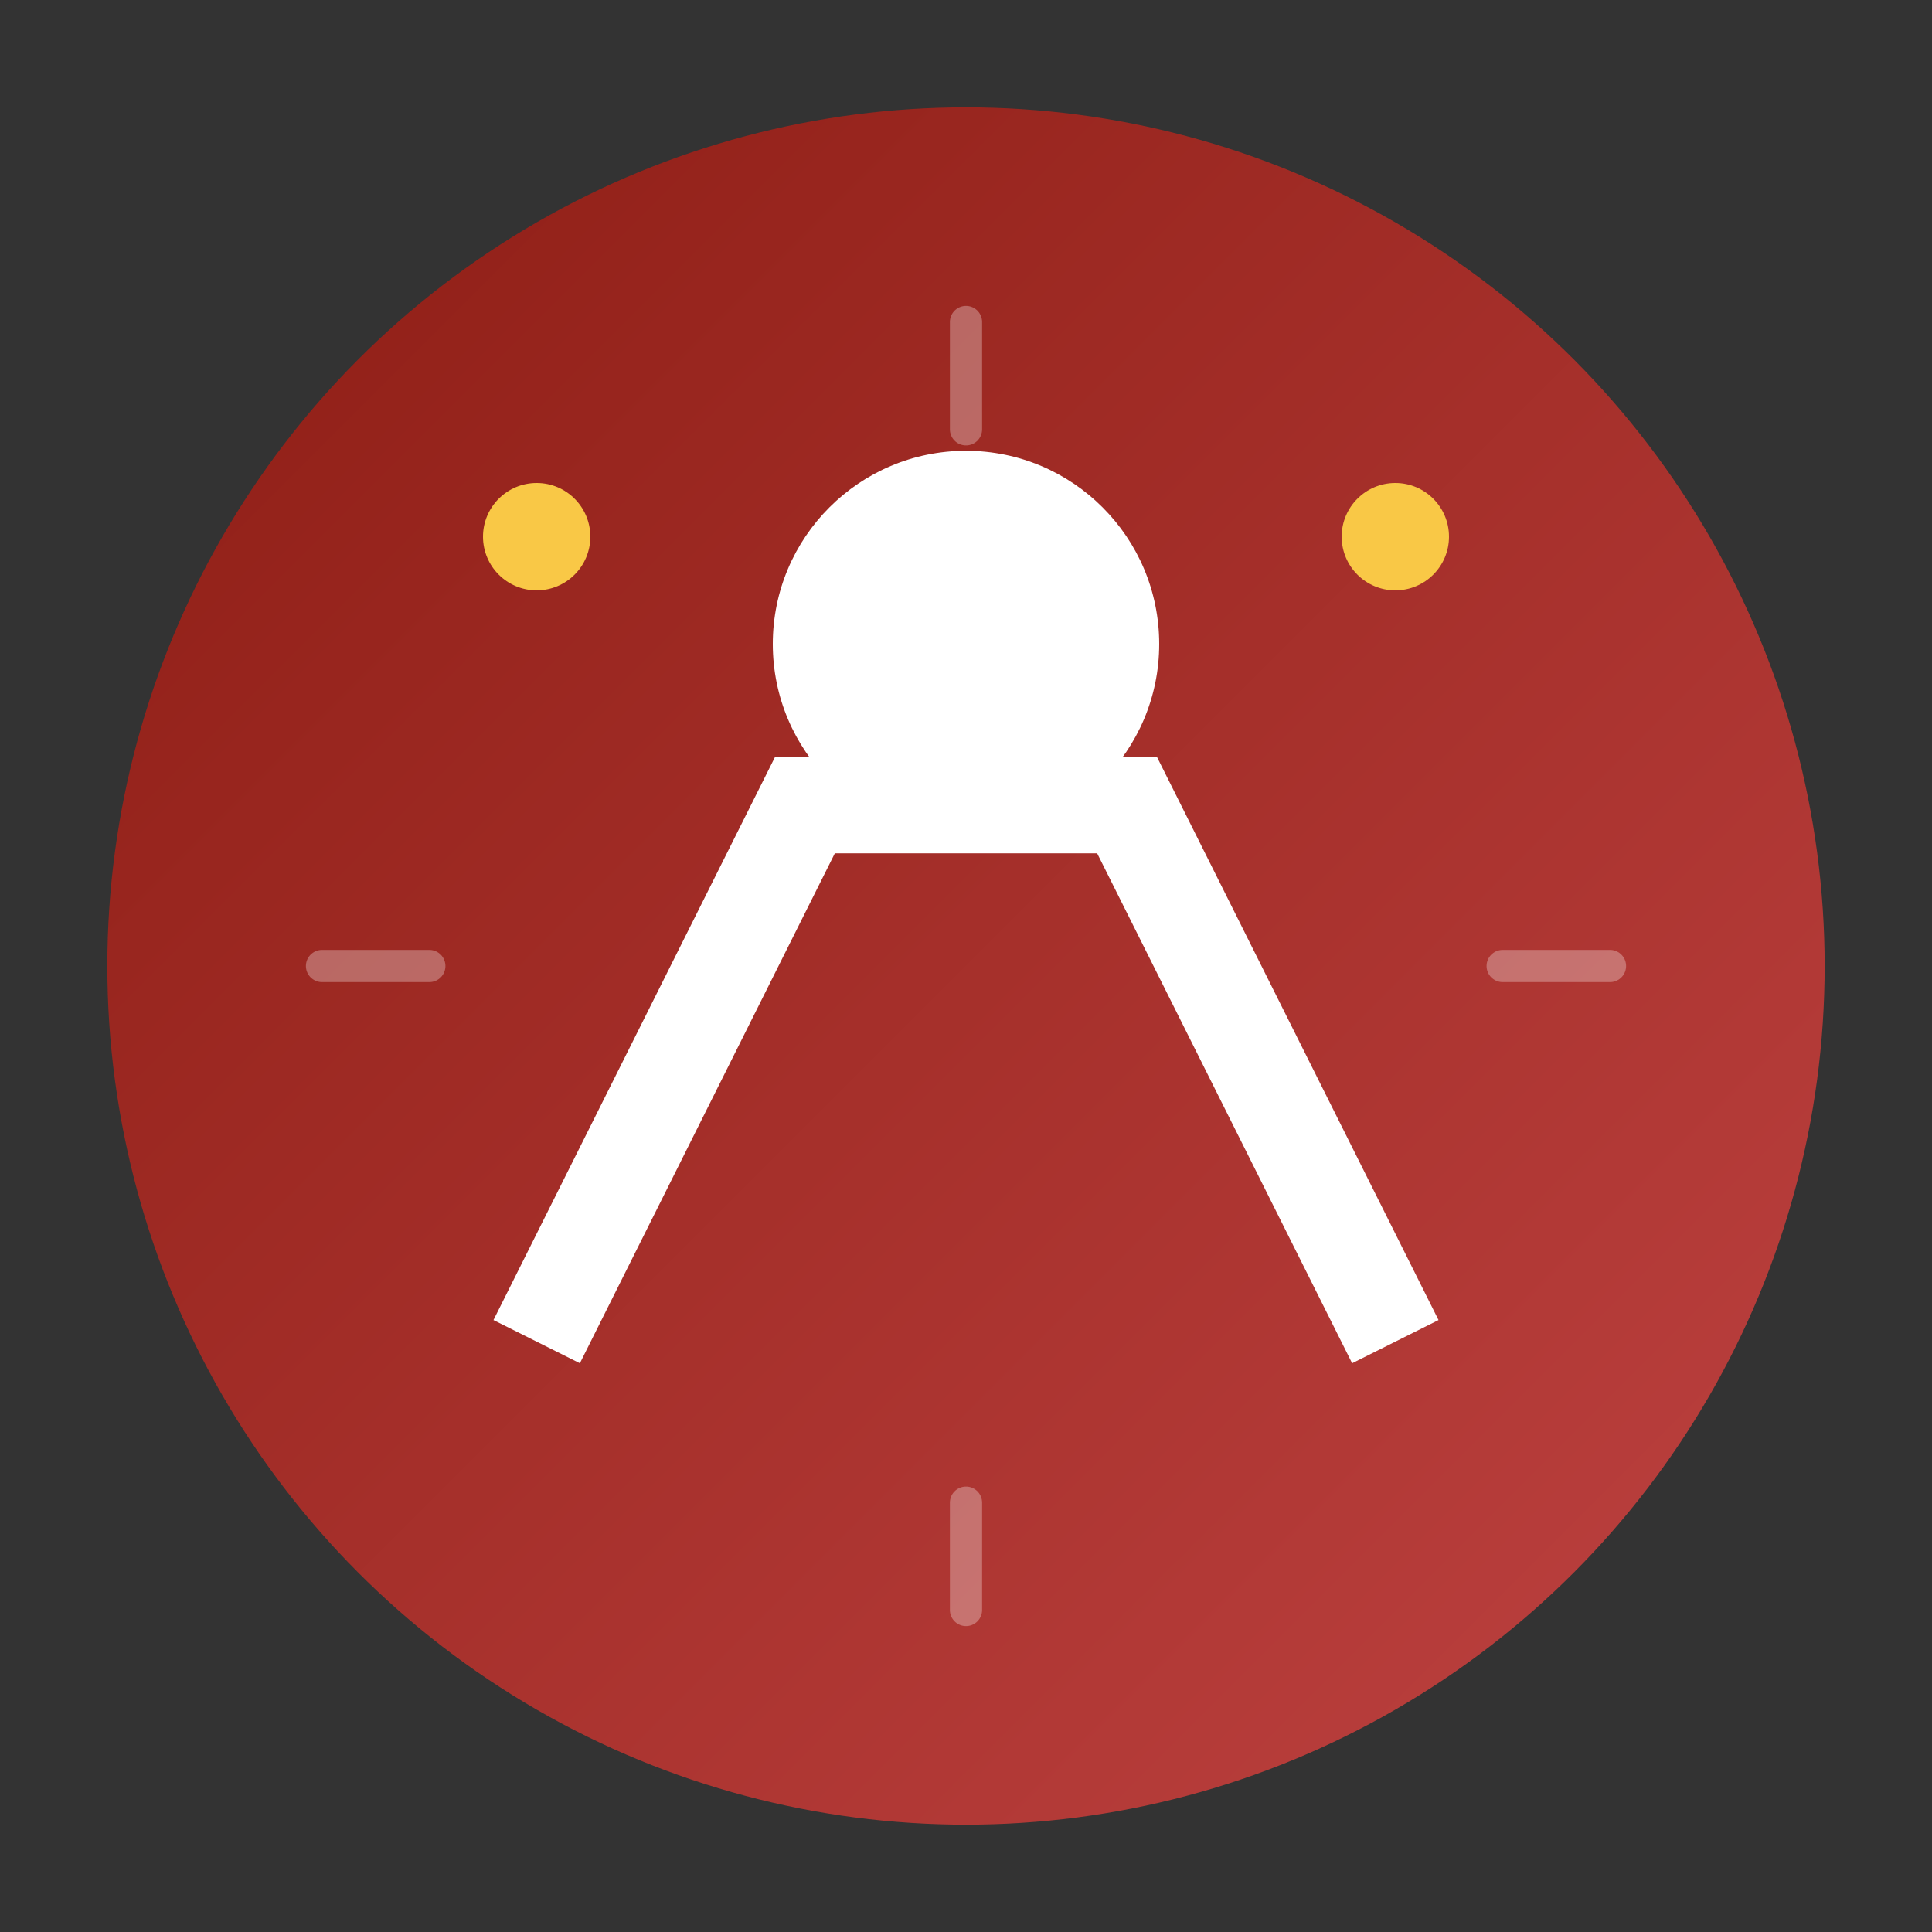
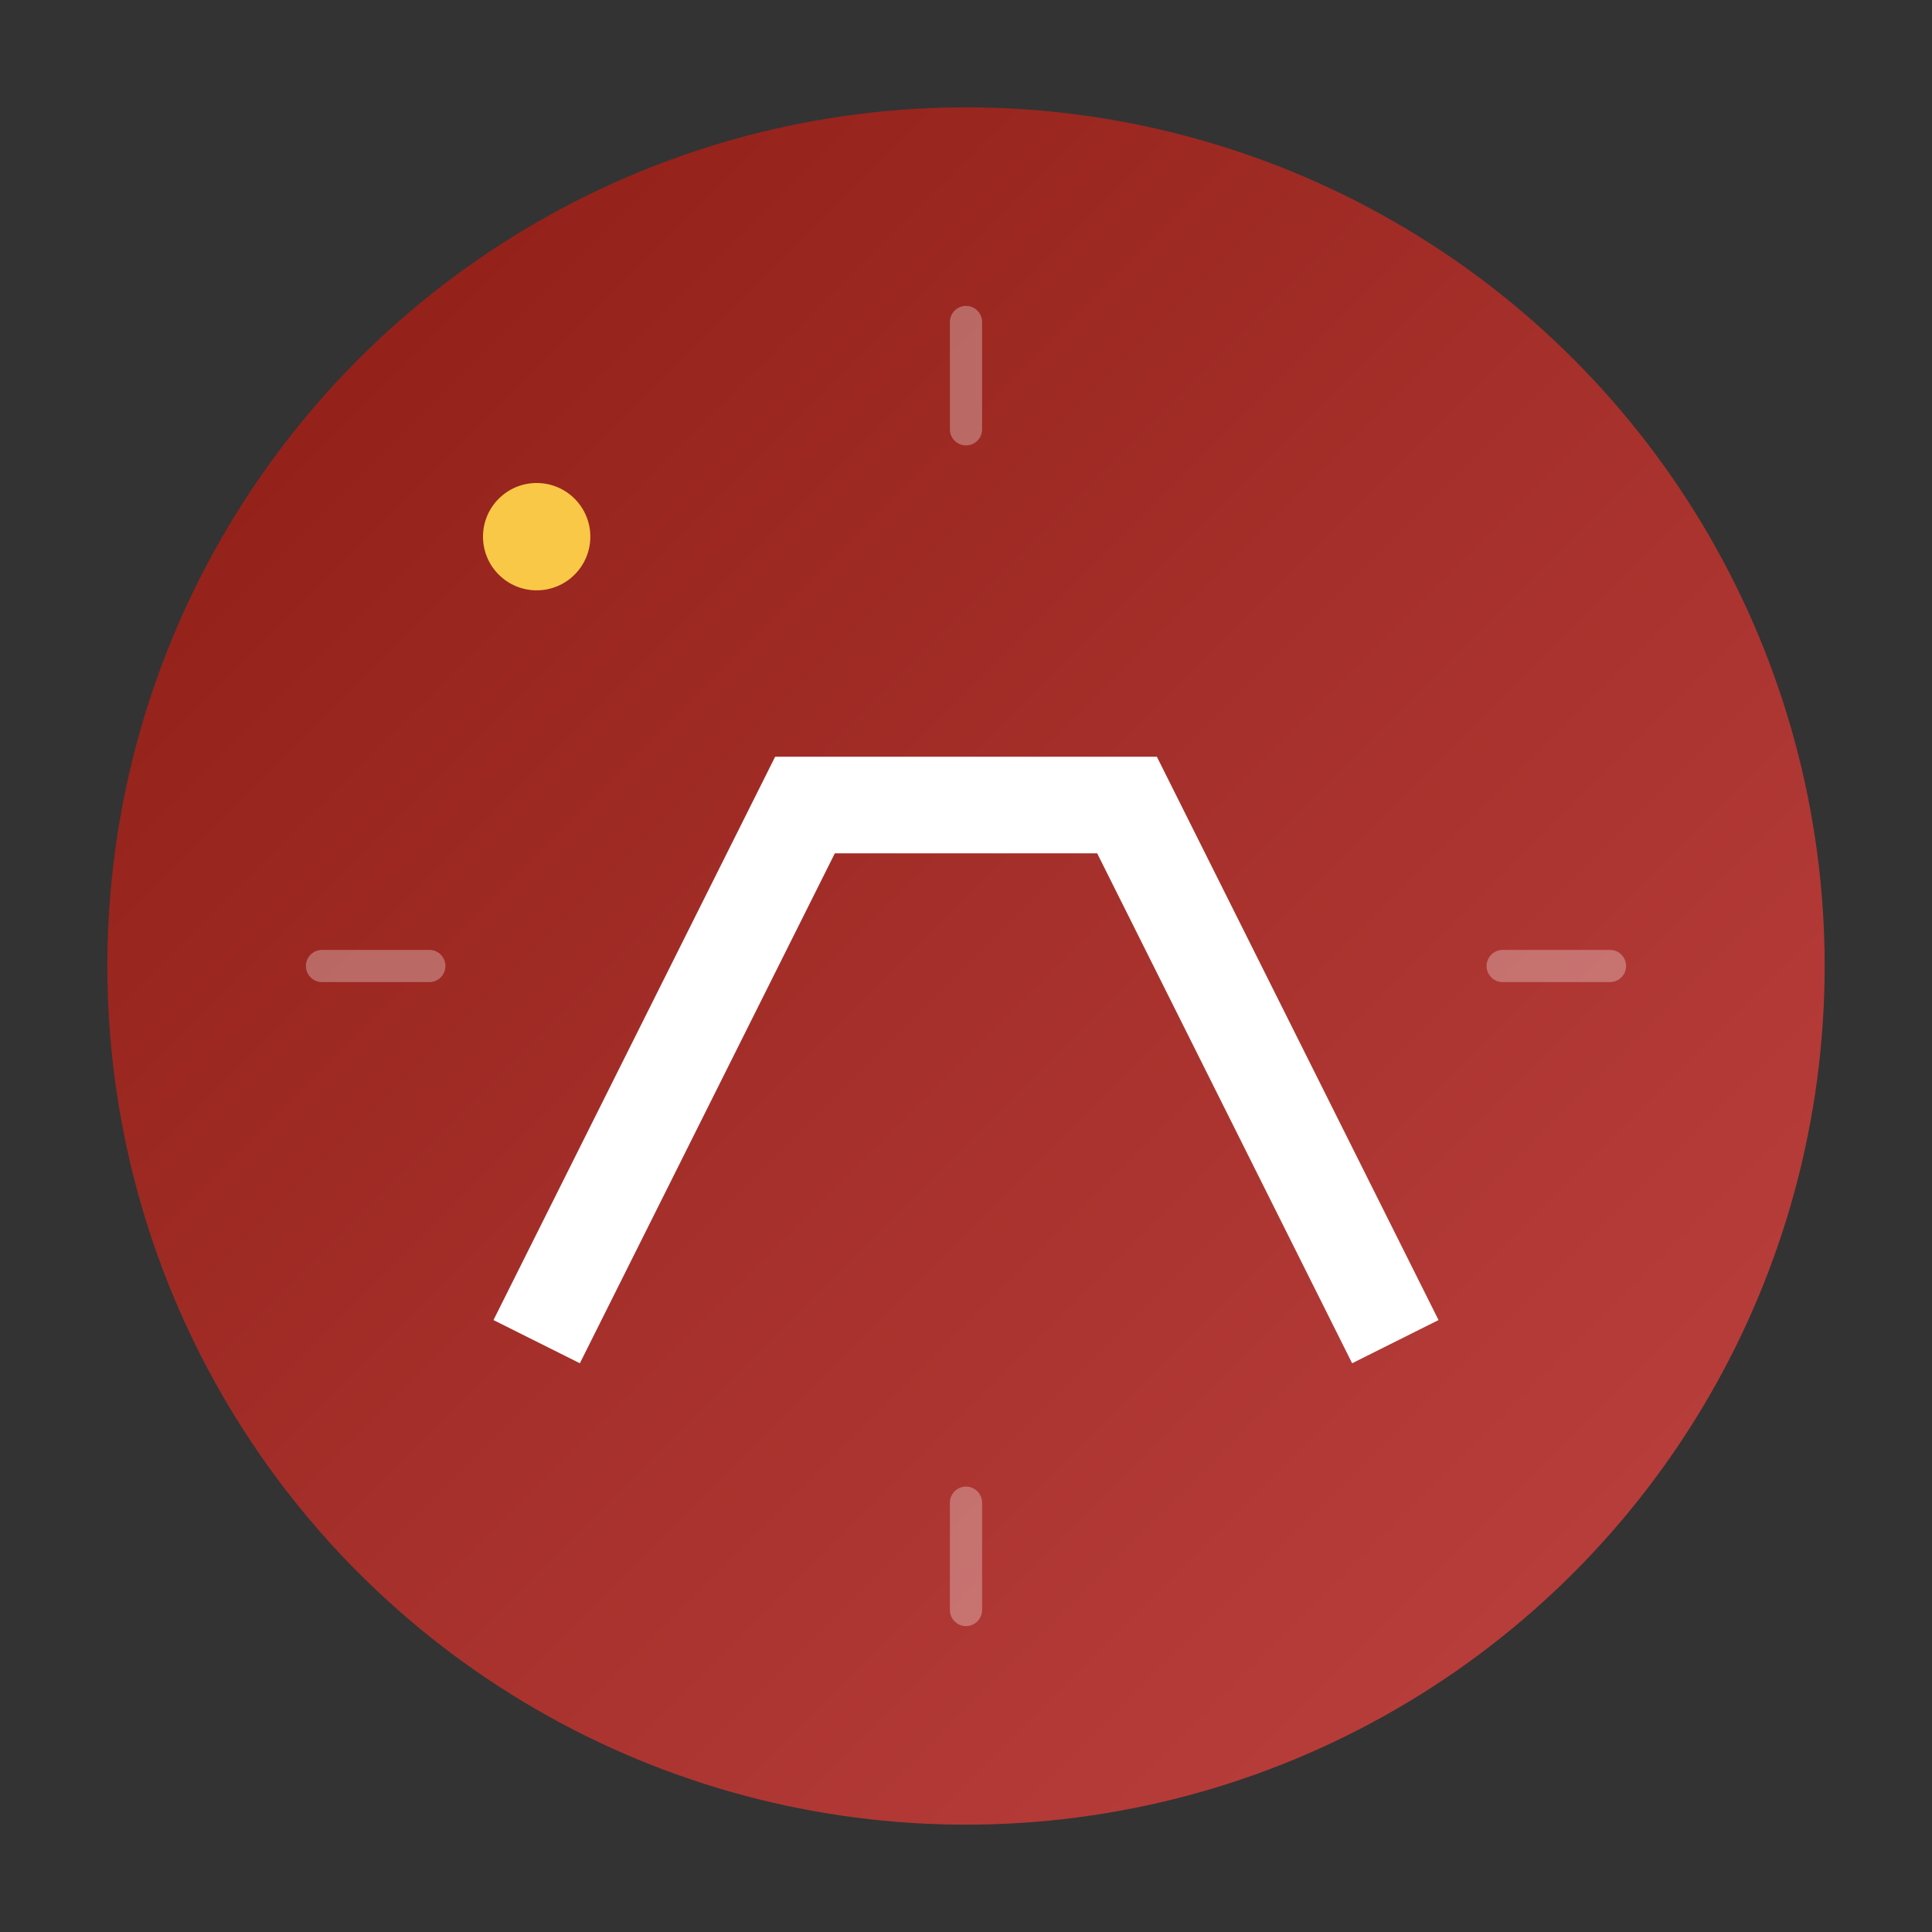
<svg xmlns="http://www.w3.org/2000/svg" width="180" height="180" viewBox="0 0 180 180">
  <rect x="0" y="0" width="180" height="180" fill="#333333" stroke="none" />
  <defs>
    <linearGradient id="logo-gradiente" x1="0%" y1="0%" x2="100%" y2="100%">
      <stop offset="0%" style="stop-color:#8c1c13;stop-opacity:1" />
      <stop offset="100%" style="stop-color:#bf4342;stop-opacity:1" />
    </linearGradient>
  </defs>
  <circle cx="90" cy="90" r="80" fill="url(#logo-gradiente)" />
  <path d="M50,125 L75,75 L105,75 L130,125" stroke="#ffffff" stroke-width="9" fill="none" />
-   <circle cx="90" cy="60" r="18" fill="#ffffff" />
  <circle cx="50" cy="50" r="5" fill="#f9c846" />
-   <circle cx="130" cy="50" r="5" fill="#f9c846" />
  <path d="M30,90 L40,90 M150,90 L140,90 M90,30 L90,40 M90,150 L90,140" stroke="#ffffff" stroke-width="3" stroke-opacity="0.3" stroke-linecap="round" />
</svg>